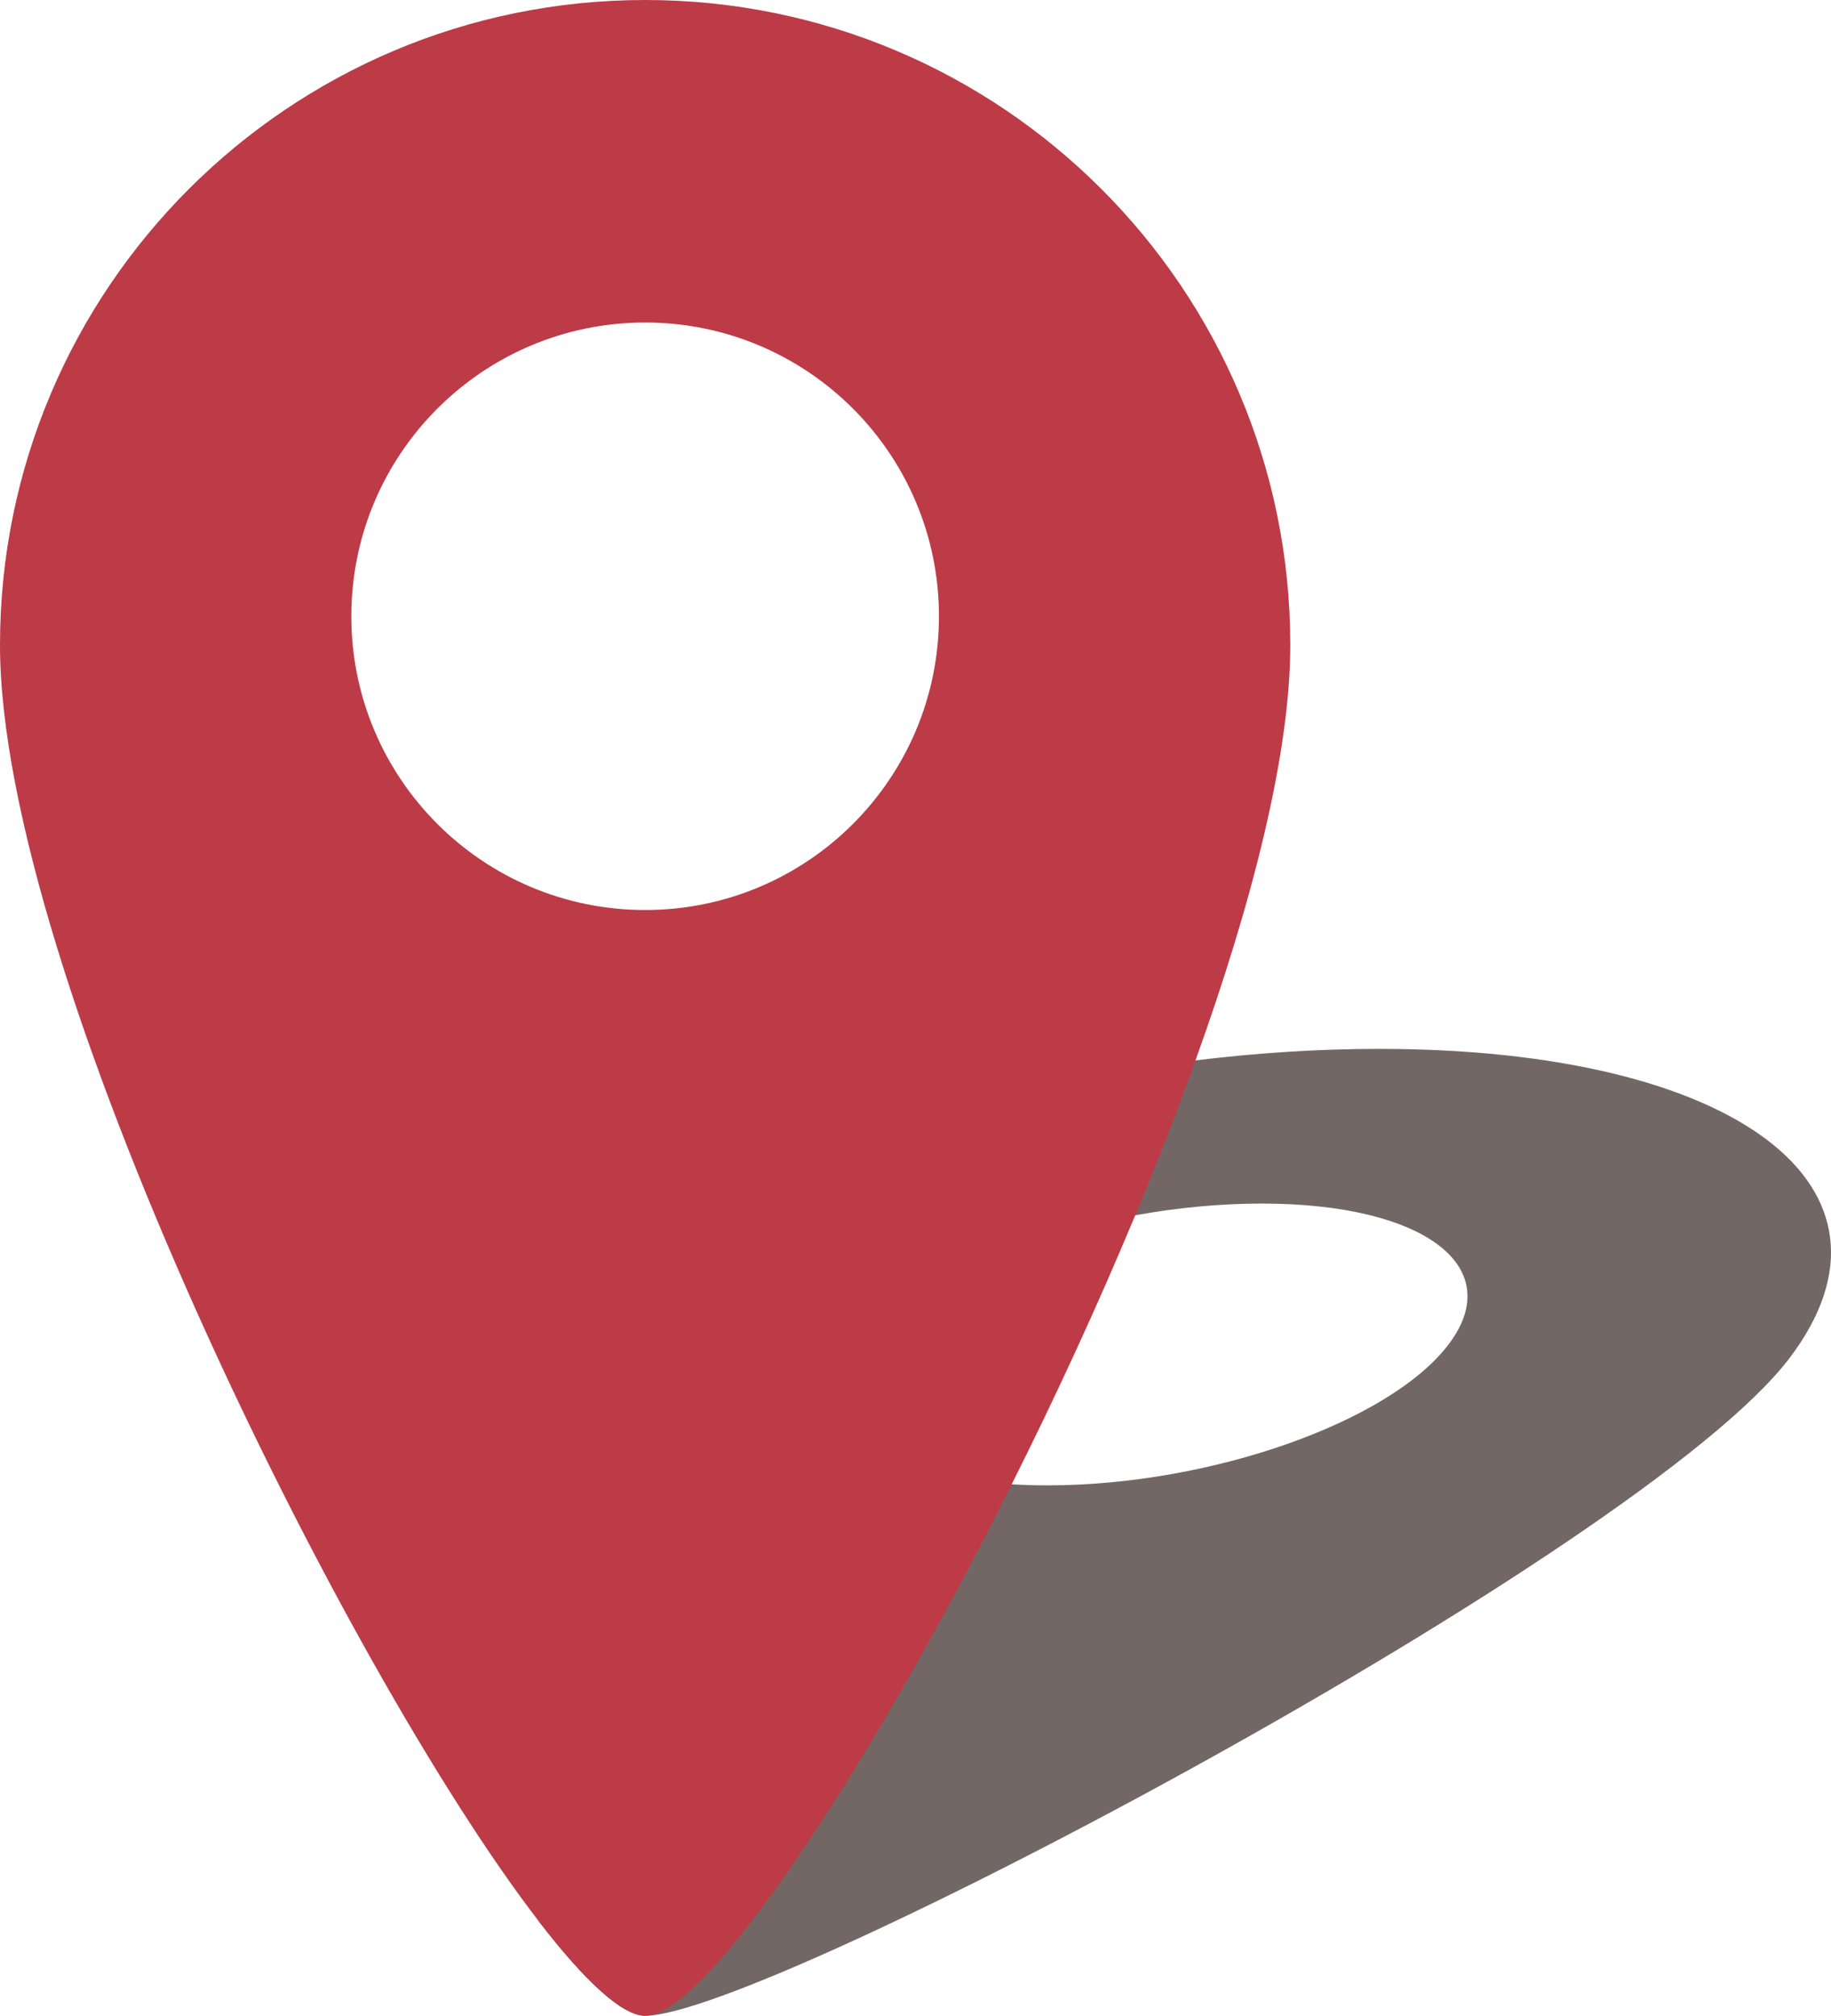
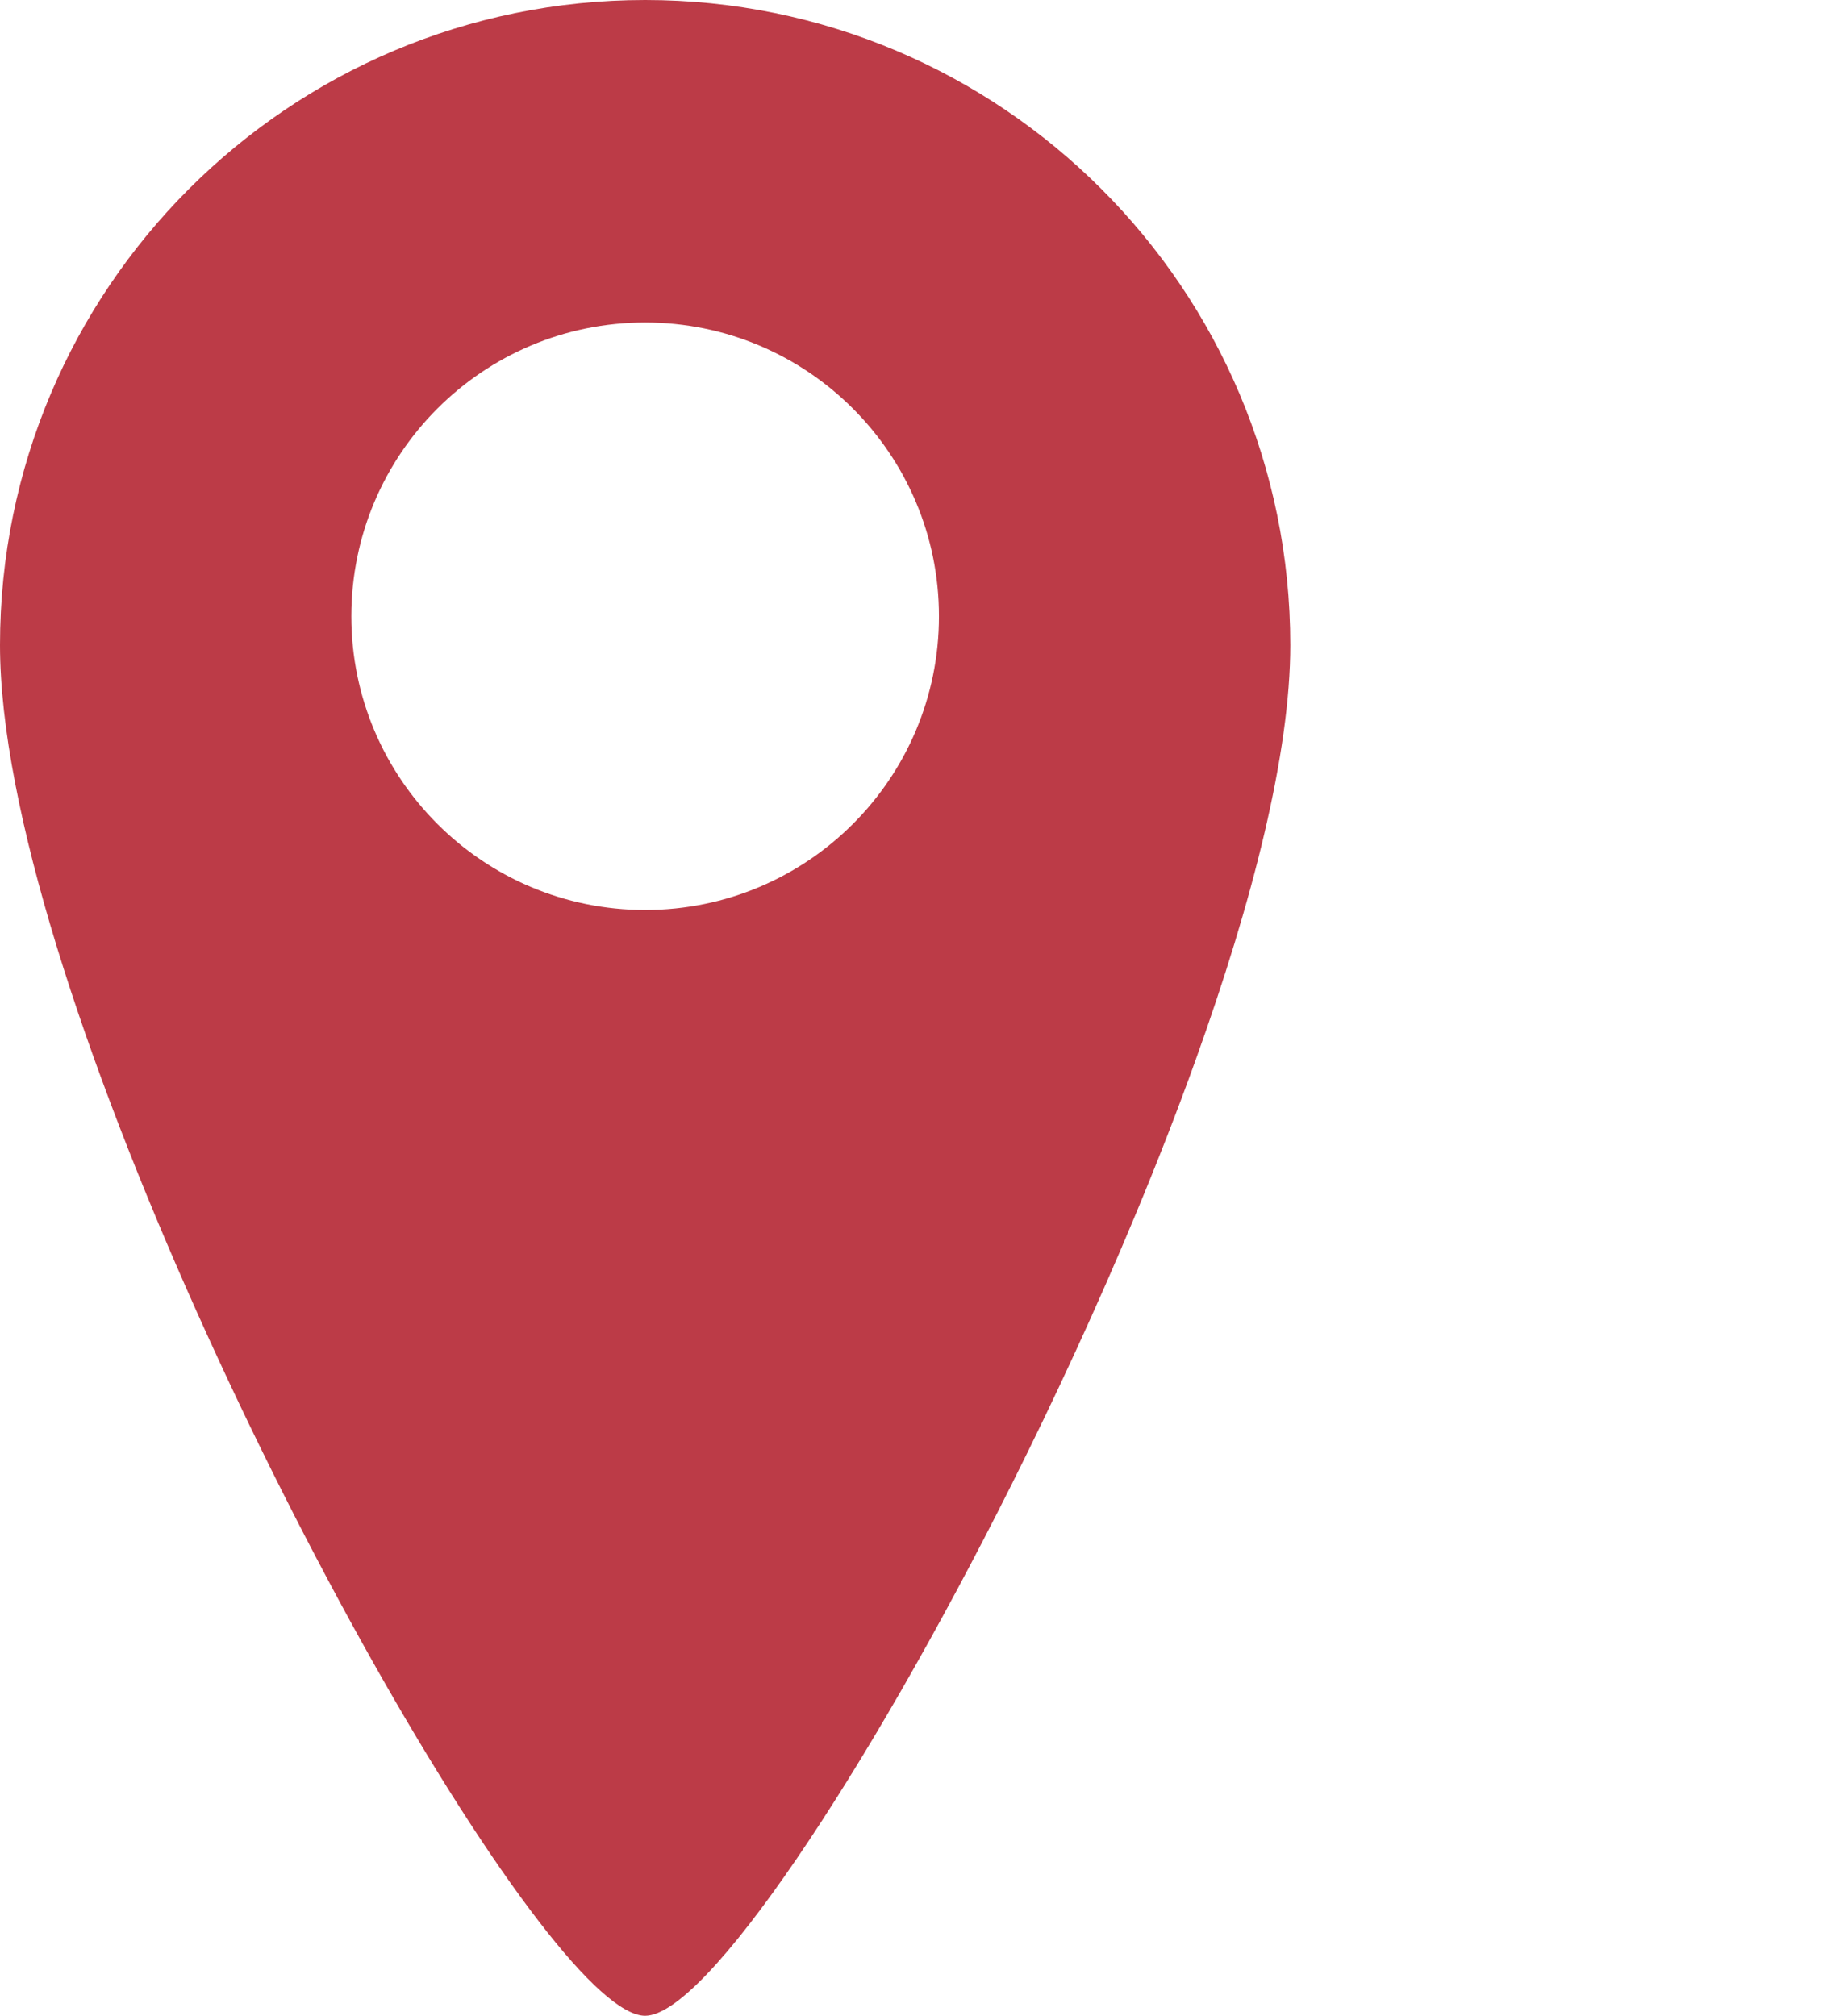
<svg xmlns="http://www.w3.org/2000/svg" id="Layer_2" data-name="Layer 2" viewBox="0 0 408.69 450">
  <defs>
    <style>
      .cls-1 {
        fill: #726764;
      }

      .cls-1, .cls-2 {
        stroke-width: 0px;
      }

      .cls-2 {
        fill: #bc3b47;
      }
    </style>
  </defs>
  <g id="Layer_2-2" data-name="Layer 2">
-     <path class="cls-1" d="M307.83,234.15c-13.53,0-27.31.9-40.99,2.57-66.76,8.16-131.41,34.84-155.44,66.5-23.52,31-10.38,93.17,8.91,125.75,10.19,13.24,18.56,21.03,23.69,21.03,27,0,222.64-103.61,255.4-146.78,28.96-38.15-12.04-69.07-91.57-69.07ZM323.32,300.14c-13.18,17.37-53.23,31.45-89.45,31.45-2.79,0-5.48-.08-8.05-.24-30.86-1.95-45.82-15.18-33.66-31.21,9.79-12.89,34.39-23.98,61.23-28.84,9.31-1.69,18.9-2.62,28.23-2.62,36.22,0,54.89,14.09,41.7,31.46Z" />
    <path class="cls-2" d="M144,0C64.47,0,0,64.47,0,144c0,72.91,76.78,228.5,120.31,284.97,10.19,13.24,18.56,21.03,23.69,21.03,13.46,0,49.28-53.67,81.82-118.65,9.71-19.38,19.13-39.78,27.57-60.05,4.85-11.64,9.38-23.24,13.45-34.58,12.79-35.56,21.16-68.65,21.16-92.72C288,64.47,223.53,0,144,0ZM78.42,137.58c0-36.22,29.36-65.58,65.58-65.58s65.58,29.36,65.58,65.58-29.36,65.57-65.58,65.57-65.58-29.36-65.58-65.57Z" />
  </g>
</svg>